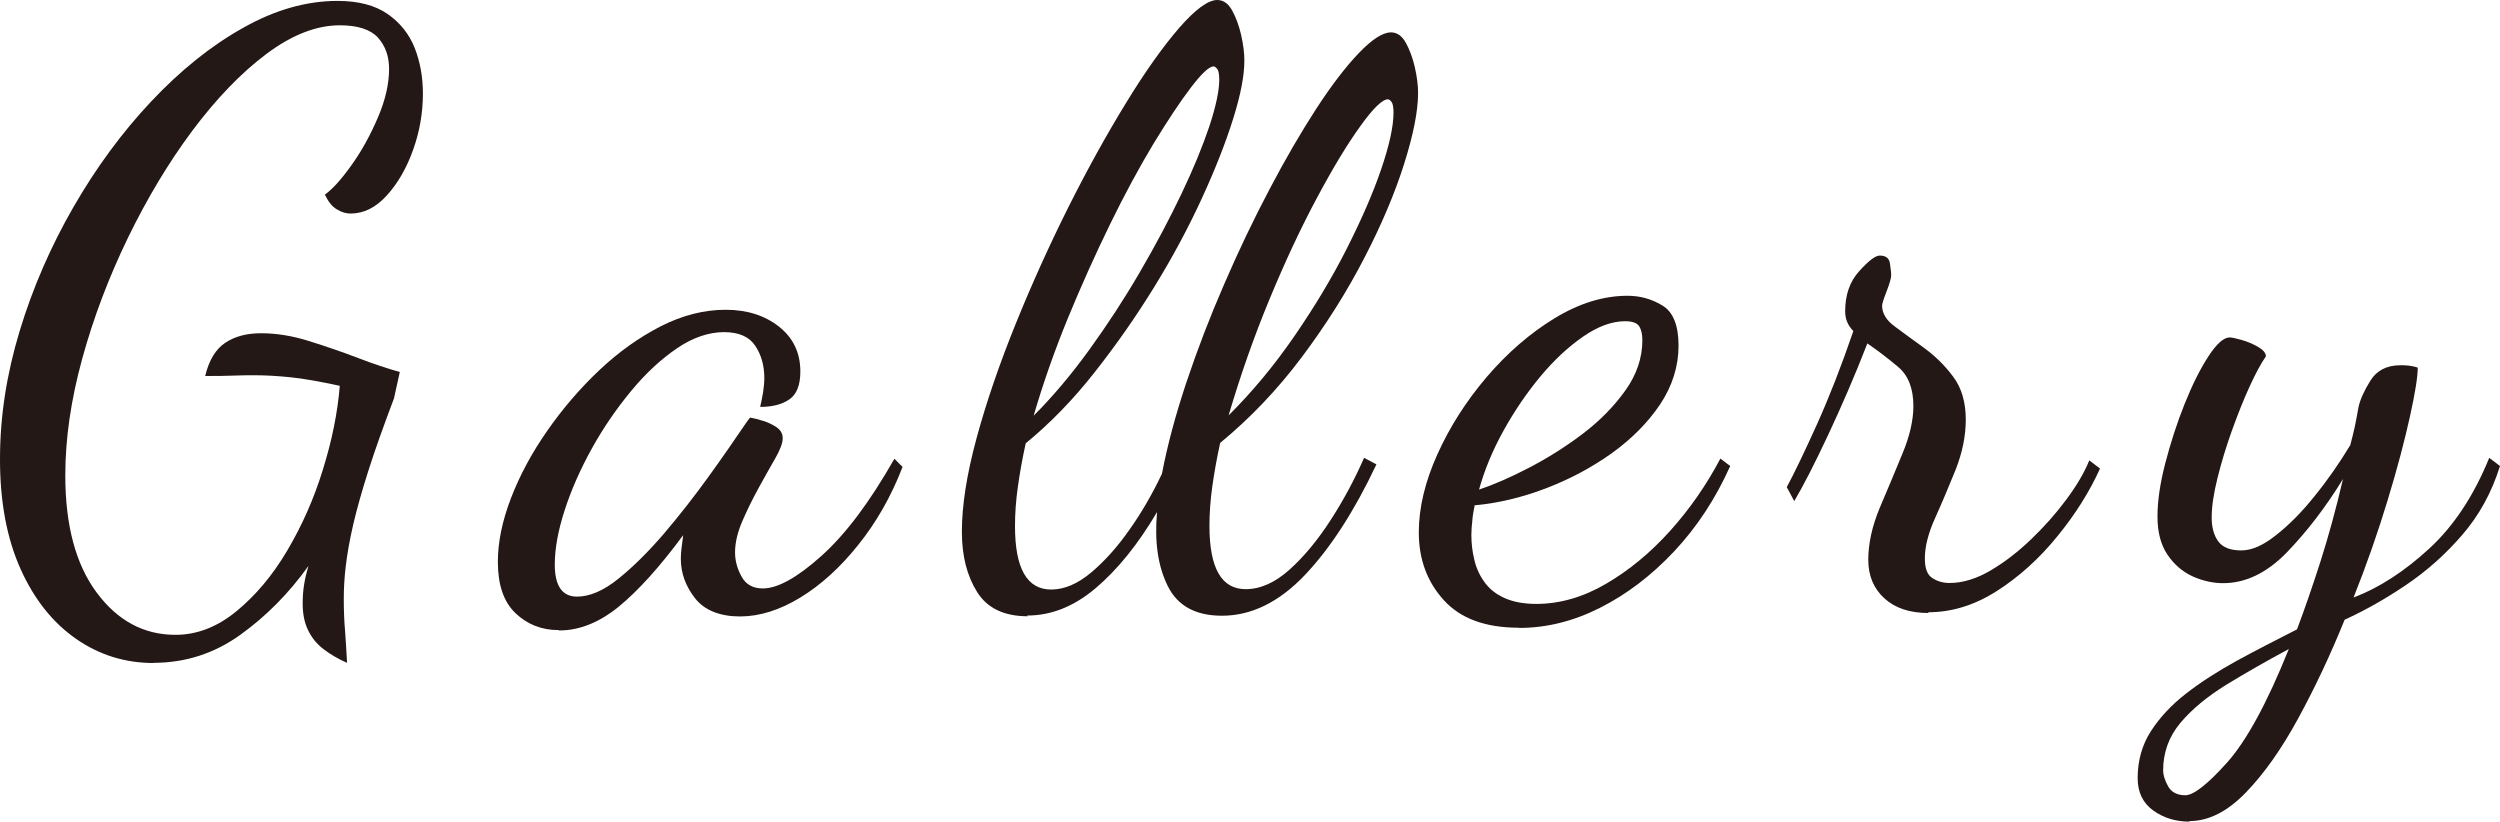
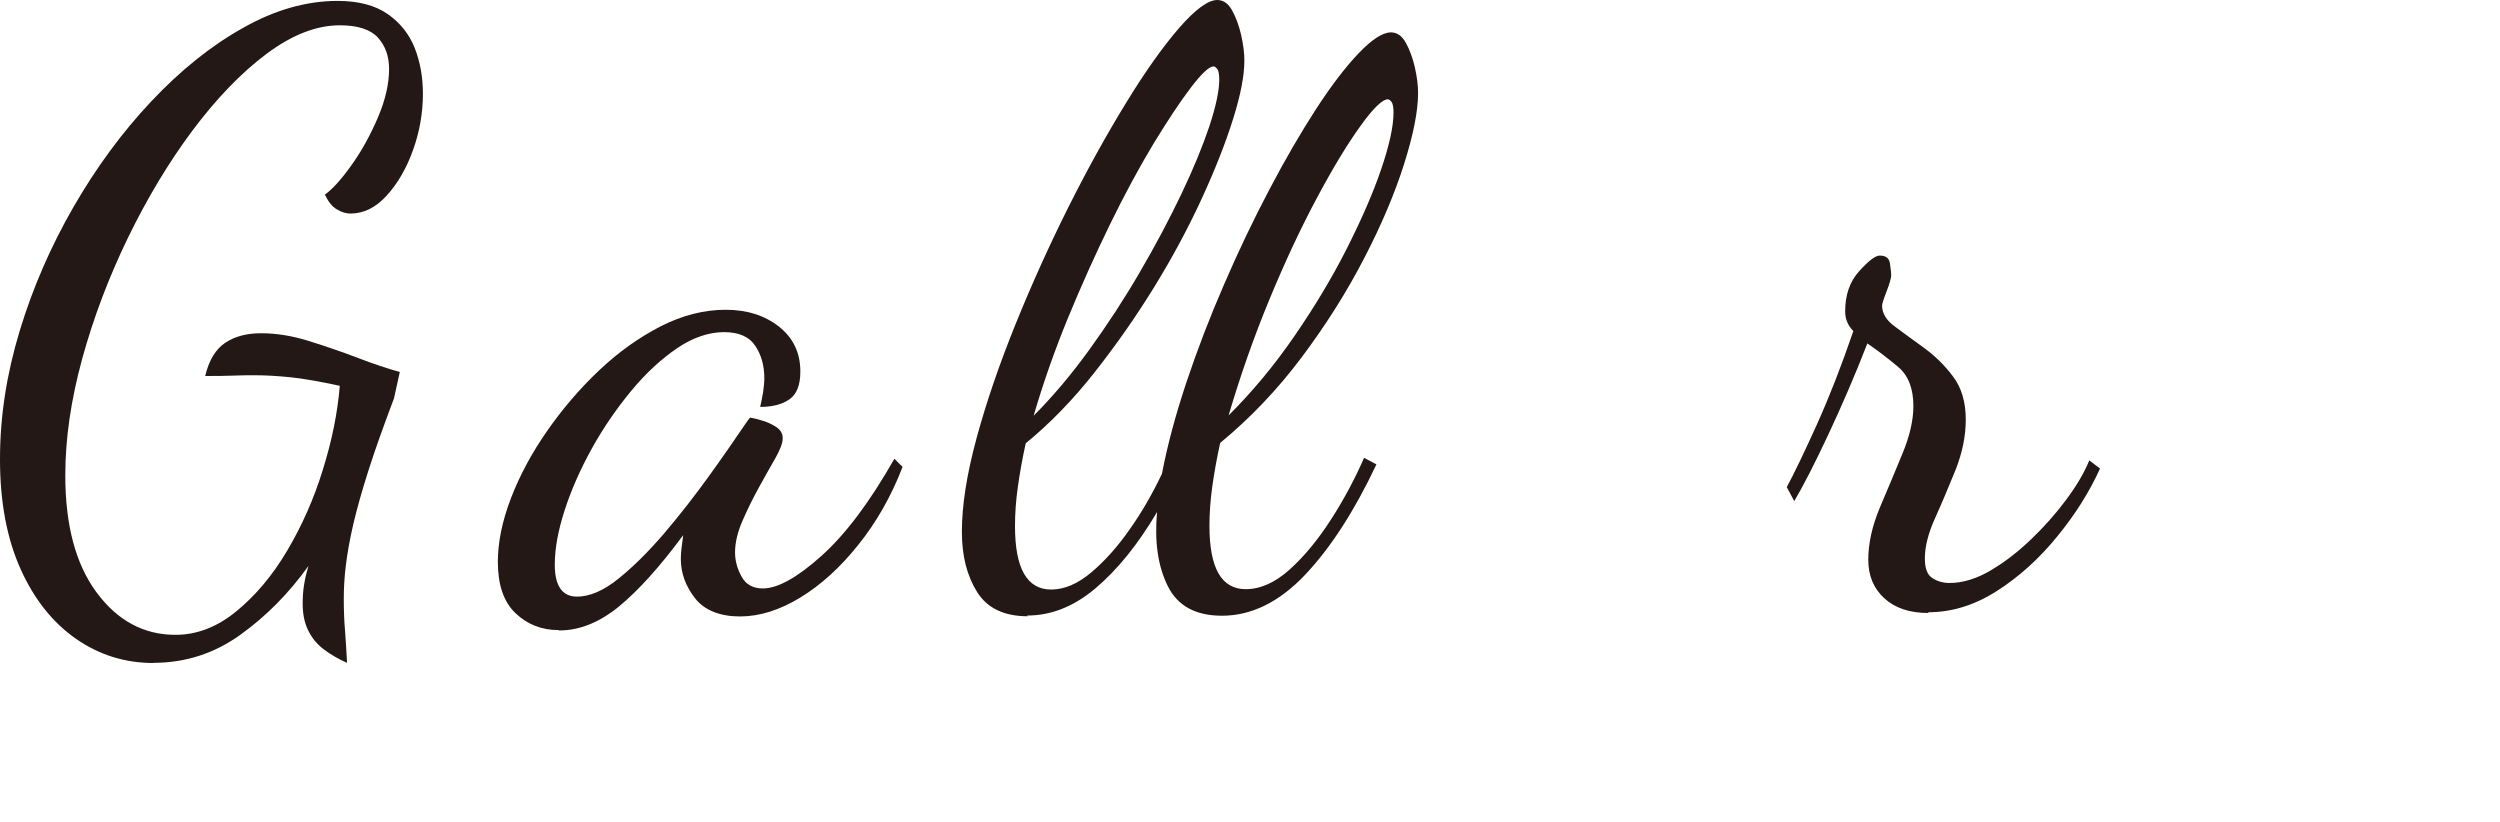
<svg xmlns="http://www.w3.org/2000/svg" id="_レイヤー_2" viewBox="0 0 137.44 45.17">
  <defs>
    <style>.cls-1{fill:#231815;}</style>
  </defs>
  <g id="_レイヤー_1-2">
    <g>
      <path class="cls-1" d="M8.45,36.45c-1.57,0-2.99-.44-4.27-1.33-1.28-.89-2.3-2.17-3.05-3.84-.75-1.67-1.13-3.68-1.13-6.03s.36-4.67,1.08-7.05c.72-2.38,1.71-4.65,2.96-6.82,1.25-2.17,2.67-4.1,4.27-5.8,1.6-1.7,3.27-3.05,5.04-4.04C15.11,.54,16.85,.05,18.56,.05c1.14,0,2.06,.24,2.75,.72,.69,.48,1.19,1.11,1.49,1.87,.3,.77,.45,1.6,.45,2.51,0,1.05-.18,2.09-.54,3.09-.36,1.01-.84,1.84-1.45,2.51-.6,.66-1.26,.99-1.99,.99-.24,0-.49-.07-.75-.23-.26-.15-.47-.42-.66-.81,.42-.3,.91-.84,1.47-1.63,.56-.78,1.04-1.66,1.45-2.62,.41-.96,.61-1.85,.61-2.66,0-.69-.2-1.26-.61-1.72-.41-.45-1.11-.68-2.1-.68-1.29,0-2.64,.53-4.04,1.58-1.4,1.05-2.75,2.46-4.07,4.22-1.31,1.76-2.49,3.73-3.54,5.89-1.05,2.17-1.89,4.38-2.51,6.64-.62,2.26-.93,4.4-.93,6.41,0,2.74,.57,4.89,1.72,6.44s2.59,2.33,4.34,2.33c1.17,0,2.29-.43,3.34-1.29s1.99-1.97,2.8-3.34c.81-1.37,1.47-2.85,1.96-4.45,.5-1.6,.81-3.13,.93-4.61-1.11-.24-2.02-.4-2.71-.47-.69-.07-1.34-.11-1.94-.11-.39,0-.81,0-1.24,.02-.44,.02-.94,.02-1.51,.02,.21-.87,.58-1.48,1.11-1.83,.53-.35,1.18-.52,1.96-.52,.84,0,1.72,.14,2.64,.43,.92,.29,1.81,.59,2.69,.93,.87,.33,1.64,.59,2.3,.77l-.32,1.45c-.57,1.51-1.04,2.82-1.4,3.95s-.64,2.12-.84,2.98c-.2,.86-.33,1.62-.41,2.28-.08,.66-.11,1.26-.11,1.81,0,.6,.02,1.19,.07,1.76,.04,.57,.08,1.16,.11,1.76-.48-.21-.91-.46-1.29-.75-.38-.29-.66-.64-.86-1.06-.2-.42-.29-.9-.29-1.45,0-.33,.02-.66,.07-.99,.05-.33,.13-.69,.25-1.08-1.08,1.51-2.33,2.77-3.75,3.79-1.42,1.02-3.01,1.54-4.79,1.54Z" />
      <path class="cls-1" d="M30.71,34.64c-.93,0-1.72-.31-2.37-.93-.65-.62-.97-1.56-.97-2.82,0-1.08,.24-2.25,.72-3.5,.48-1.25,1.14-2.48,1.99-3.7s1.8-2.33,2.87-3.34c1.07-1.01,2.2-1.81,3.39-2.42,1.19-.6,2.37-.9,3.55-.9s2.15,.31,2.94,.93c.78,.62,1.17,1.44,1.17,2.46,0,.75-.2,1.26-.61,1.54s-.94,.41-1.6,.41c.06-.24,.11-.5,.16-.79,.04-.29,.07-.55,.07-.79,0-.69-.17-1.29-.5-1.78-.33-.5-.9-.75-1.72-.75s-1.7,.29-2.57,.88c-.87,.59-1.72,1.37-2.53,2.35-.81,.98-1.54,2.04-2.17,3.18-.63,1.14-1.13,2.27-1.49,3.39-.36,1.11-.54,2.11-.54,2.98,0,1.17,.41,1.76,1.22,1.76,.69,0,1.45-.32,2.26-.97,.81-.65,1.65-1.48,2.51-2.48,.86-1.01,1.68-2.06,2.46-3.14,.78-1.08,1.47-2.08,2.08-2.98,.12-.18,.2-.27,.23-.27,.18,.03,.41,.09,.7,.18,.29,.09,.53,.21,.75,.36,.21,.15,.32,.35,.32,.59,0,.27-.14,.64-.41,1.11-.27,.47-.57,1-.9,1.6-.33,.6-.63,1.21-.9,1.83-.27,.62-.41,1.2-.41,1.74,0,.45,.12,.9,.36,1.33,.24,.44,.63,.65,1.17,.65,.81,0,1.88-.59,3.21-1.78,1.33-1.19,2.67-2.97,4.02-5.35l.45,.45c-.63,1.63-1.45,3.06-2.44,4.29-.99,1.24-2.05,2.2-3.18,2.89-1.13,.69-2.24,1.04-3.32,1.04s-1.94-.33-2.46-.99-.79-1.38-.79-2.17c0-.18,.01-.38,.04-.61,.03-.23,.06-.46,.09-.7-1.29,1.75-2.48,3.06-3.54,3.93-1.07,.87-2.16,1.31-3.28,1.31Z" />
      <path class="cls-1" d="M56.5,33.88c-1.29,0-2.22-.44-2.78-1.33-.56-.89-.84-1.99-.84-3.32,0-1.45,.27-3.16,.81-5.15,.54-1.99,1.26-4.08,2.15-6.28,.89-2.2,1.86-4.34,2.91-6.44,1.05-2.09,2.11-4,3.16-5.71,1.05-1.72,2.03-3.09,2.91-4.11,.89-1.02,1.59-1.54,2.1-1.54,.33,0,.6,.19,.81,.56,.21,.38,.38,.83,.5,1.35,.12,.53,.18,1,.18,1.42,0,.81-.2,1.87-.61,3.18s-.98,2.77-1.72,4.38c-.74,1.61-1.61,3.24-2.62,4.88-1.01,1.64-2.11,3.21-3.3,4.72-1.19,1.51-2.45,2.8-3.77,3.88-.18,.81-.32,1.6-.43,2.37s-.16,1.5-.16,2.19c0,2.32,.66,3.48,1.99,3.48,.72,0,1.45-.31,2.19-.93,.74-.62,1.45-1.41,2.12-2.37,.68-.96,1.27-1.99,1.78-3.07,.3-1.57,.75-3.24,1.35-5.04,.6-1.79,1.29-3.59,2.08-5.4,.78-1.81,1.61-3.54,2.48-5.19,.87-1.66,1.73-3.13,2.57-4.43,.84-1.29,1.63-2.32,2.35-3.07,.72-.75,1.31-1.13,1.76-1.13,.33,0,.6,.19,.81,.56,.21,.38,.38,.83,.5,1.35,.12,.53,.18,1,.18,1.42,0,.99-.26,2.3-.77,3.91-.51,1.61-1.24,3.34-2.19,5.17-.95,1.84-2.09,3.65-3.43,5.44-1.34,1.79-2.84,3.36-4.49,4.72-.18,.81-.32,1.6-.43,2.37-.11,.77-.16,1.5-.16,2.19,0,2.32,.66,3.48,1.99,3.48,.81,0,1.62-.36,2.42-1.08,.8-.72,1.55-1.63,2.26-2.73,.71-1.1,1.32-2.24,1.83-3.41l.68,.36c-1.21,2.56-2.51,4.58-3.93,6.08-1.42,1.49-2.94,2.24-4.56,2.24-1.45,0-2.44-.54-2.98-1.63-.54-1.08-.74-2.44-.59-4.07-1.05,1.78-2.18,3.17-3.37,4.18s-2.45,1.51-3.77,1.51Zm.32-11.02c1.05-1.05,2.08-2.27,3.07-3.64,.99-1.37,1.92-2.79,2.78-4.27,.86-1.47,1.62-2.91,2.28-4.29,.66-1.38,1.17-2.63,1.54-3.73,.36-1.1,.54-1.95,.54-2.55,0-.3-.04-.5-.11-.59-.08-.09-.14-.14-.2-.14-.24,0-.65,.38-1.24,1.15-.59,.77-1.27,1.8-2.06,3.09-.78,1.3-1.58,2.77-2.39,4.43-.81,1.66-1.59,3.39-2.33,5.19-.74,1.81-1.36,3.58-1.87,5.33Zm10.7,0c1.33-1.32,2.54-2.78,3.64-4.38,1.1-1.6,2.06-3.19,2.87-4.79,.81-1.6,1.45-3.06,1.9-4.38,.45-1.32,.68-2.36,.68-3.12,0-.3-.04-.5-.11-.59s-.14-.14-.2-.14c-.3,0-.81,.49-1.51,1.47-.71,.98-1.51,2.3-2.39,3.95-.89,1.66-1.76,3.52-2.62,5.6-.86,2.08-1.6,4.2-2.24,6.37Z" />
-       <path class="cls-1" d="M83.51,34.51c-1.84,0-3.21-.5-4.13-1.51s-1.38-2.25-1.38-3.73c0-1.35,.34-2.78,1.02-4.29,.68-1.51,1.58-2.92,2.71-4.25,1.13-1.32,2.37-2.4,3.73-3.23,1.36-.83,2.7-1.24,4.02-1.24,.69,0,1.33,.18,1.92,.54,.59,.36,.88,1.1,.88,2.21s-.34,2.22-1.02,3.23c-.68,1.01-1.57,1.9-2.67,2.69-1.1,.78-2.3,1.42-3.61,1.92s-2.61,.81-3.91,.93c-.06,.3-.11,.59-.13,.86-.03,.27-.05,.53-.05,.77,0,.45,.05,.9,.16,1.35,.1,.45,.29,.87,.56,1.24,.27,.38,.64,.67,1.11,.88,.47,.21,1.05,.32,1.74,.32,1.29,0,2.58-.37,3.84-1.11,1.27-.74,2.44-1.71,3.52-2.91,1.08-1.2,2-2.53,2.76-3.97l.54,.41c-.81,1.81-1.84,3.37-3.09,4.7-1.25,1.33-2.61,2.36-4.06,3.09-1.46,.74-2.94,1.11-4.45,1.11Zm-2.21-7.59c.81-.27,1.73-.67,2.75-1.2,1.02-.53,2.01-1.15,2.96-1.87,.95-.72,1.73-1.52,2.35-2.39,.62-.87,.93-1.79,.93-2.76,0-.33-.06-.59-.18-.77s-.38-.27-.77-.27c-.72,0-1.49,.28-2.3,.84-.81,.56-1.6,1.29-2.35,2.19-.75,.9-1.43,1.9-2.03,2.98-.6,1.08-1.05,2.17-1.35,3.25Z" />
      <path class="cls-1" d="M106.01,33.7c-1.02,0-1.83-.27-2.42-.81-.59-.54-.88-1.25-.88-2.12s.21-1.85,.63-2.85c.42-.99,.84-1.98,1.24-2.96,.41-.98,.61-1.86,.61-2.64,0-.96-.28-1.68-.84-2.15-.56-.47-1.12-.9-1.69-1.29-.69,1.78-1.42,3.46-2.17,5.06-.75,1.6-1.37,2.8-1.85,3.61l-.41-.77c.42-.78,.97-1.93,1.65-3.43,.68-1.51,1.35-3.22,2.01-5.15-.3-.3-.45-.66-.45-1.08,0-.9,.25-1.64,.77-2.21,.51-.57,.89-.86,1.13-.86,.33,0,.52,.14,.56,.43,.04,.29,.07,.5,.07,.65s-.08,.44-.25,.88c-.17,.44-.25,.7-.25,.79,0,.42,.23,.81,.7,1.15,.47,.35,1,.74,1.6,1.17,.6,.44,1.14,.96,1.6,1.58,.47,.62,.7,1.41,.7,2.37,0,.9-.19,1.82-.56,2.76-.38,.93-.75,1.82-1.13,2.66-.38,.84-.56,1.58-.56,2.21,0,.54,.13,.9,.41,1.08s.59,.27,.95,.27c.72,0,1.47-.23,2.24-.68,.77-.45,1.51-1.02,2.24-1.72,.72-.69,1.37-1.42,1.94-2.19,.57-.77,.99-1.48,1.26-2.15l.59,.45c-.57,1.26-1.35,2.51-2.35,3.73-.99,1.22-2.1,2.22-3.32,3-1.22,.78-2.48,1.17-3.77,1.17Z" />
-       <path class="cls-1" d="M120.37,45.17c-.75,0-1.42-.2-1.99-.61-.57-.41-.86-1-.86-1.78,0-.96,.24-1.82,.72-2.57,.48-.75,1.13-1.45,1.94-2.08,.81-.63,1.75-1.23,2.8-1.81,1.05-.57,2.15-1.14,3.3-1.72,.42-1.11,.85-2.36,1.29-3.73,.44-1.37,.85-2.88,1.24-4.54-.96,1.57-2,2.91-3.09,4.04-1.1,1.13-2.27,1.69-3.5,1.69-.57,0-1.14-.13-1.69-.38-.56-.26-1.02-.66-1.38-1.2s-.54-1.23-.54-2.08,.14-1.82,.43-2.94c.29-1.11,.64-2.2,1.06-3.25,.42-1.05,.86-1.93,1.31-2.62,.45-.69,.84-1.04,1.17-1.04,.12,0,.34,.05,.66,.14,.32,.09,.62,.22,.9,.38,.29,.17,.43,.34,.43,.52-.27,.39-.57,.95-.9,1.67-.33,.72-.65,1.53-.97,2.42-.32,.89-.58,1.75-.79,2.6-.21,.84-.32,1.57-.32,2.17,0,.54,.12,.98,.36,1.31,.24,.33,.66,.5,1.26,.5s1.21-.28,1.92-.84c.71-.56,1.42-1.27,2.12-2.15,.71-.87,1.36-1.81,1.96-2.8,.09-.33,.17-.67,.25-1.02,.07-.35,.14-.7,.2-1.06,.09-.42,.31-.91,.66-1.47,.35-.56,.9-.84,1.65-.84,.15,0,.3,0,.45,.02,.15,.02,.32,.05,.5,.11,0,.48-.14,1.38-.43,2.69-.29,1.31-.69,2.84-1.22,4.58-.53,1.75-1.15,3.54-1.88,5.37,1.42-.54,2.8-1.44,4.16-2.69,1.36-1.25,2.45-2.91,3.3-4.99l.59,.45c-.45,1.45-1.14,2.7-2.06,3.77-.92,1.07-1.95,1.99-3.09,2.76s-2.27,1.41-3.39,1.92c-.78,1.93-1.63,3.73-2.55,5.42-.92,1.69-1.88,3.05-2.89,4.09-1.01,1.04-2.04,1.56-3.09,1.56Zm-.23-1.45c.45,0,1.21-.59,2.28-1.78,1.07-1.19,2.21-3.27,3.41-6.26-1.23,.66-2.38,1.32-3.43,1.96-1.05,.65-1.9,1.35-2.53,2.1-.63,.75-.95,1.63-.95,2.62,0,.24,.09,.53,.27,.86,.18,.33,.5,.5,.95,.5Z" />
    </g>
  </g>
</svg>